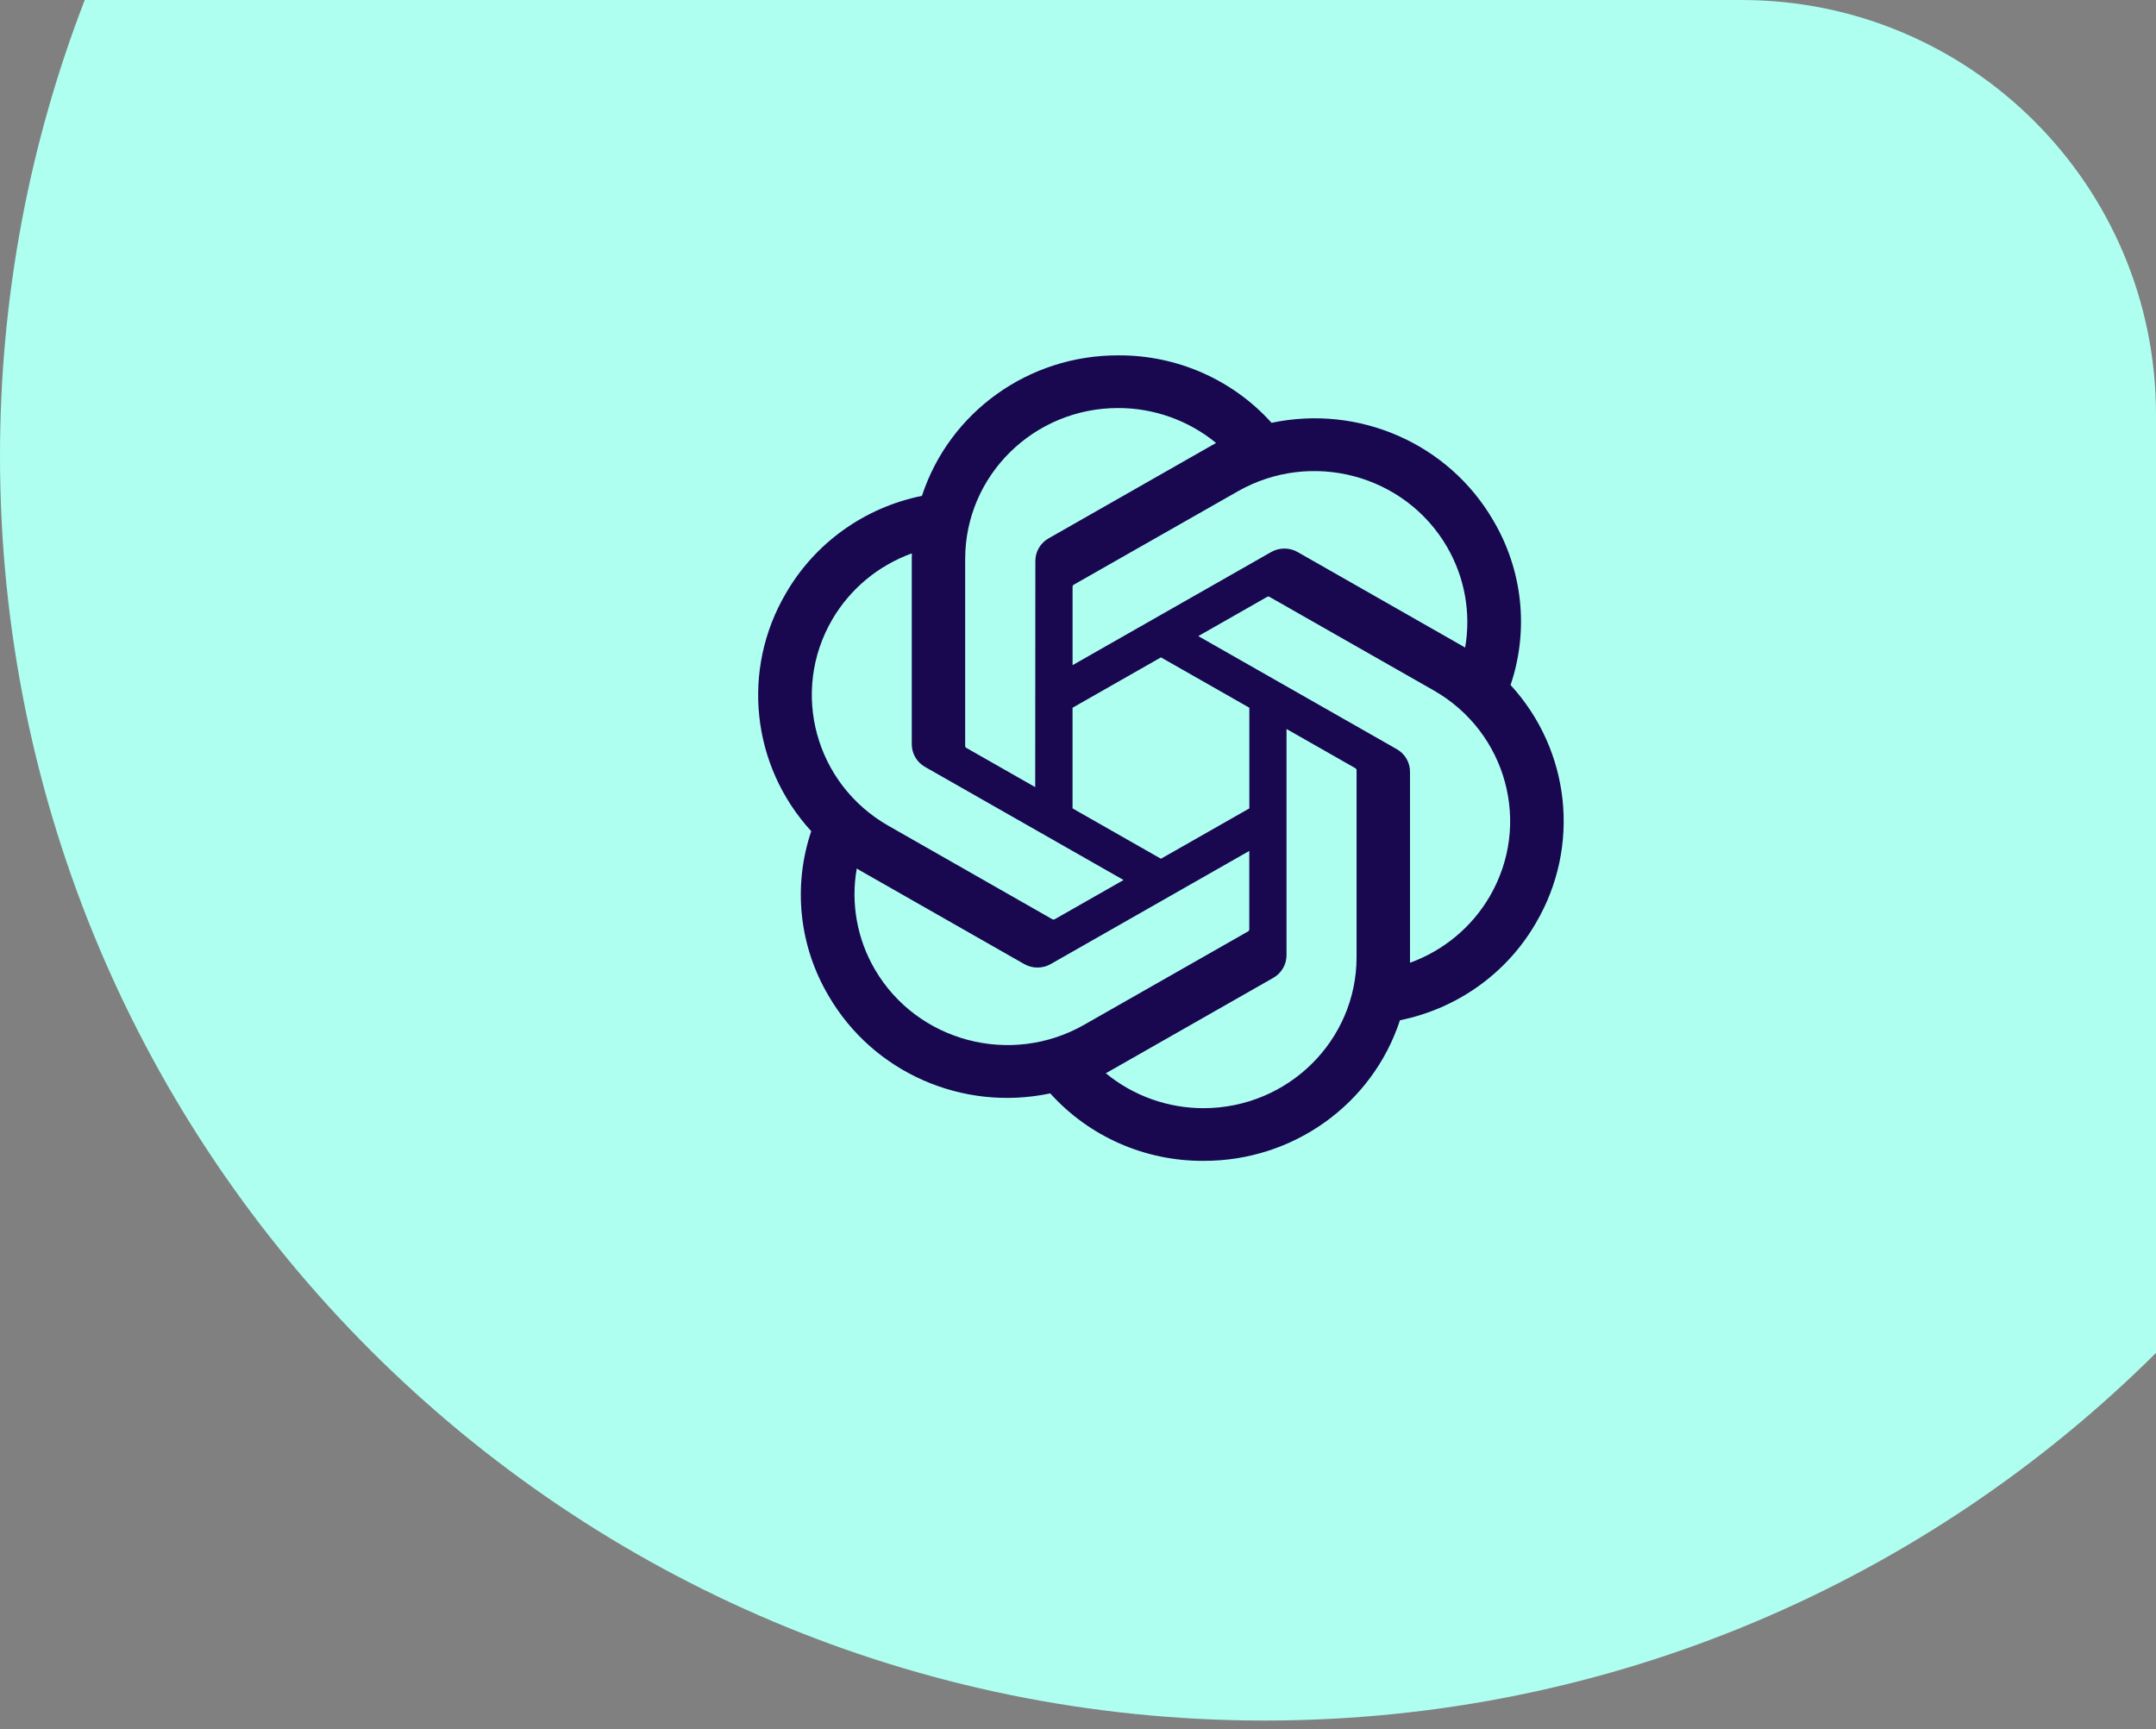
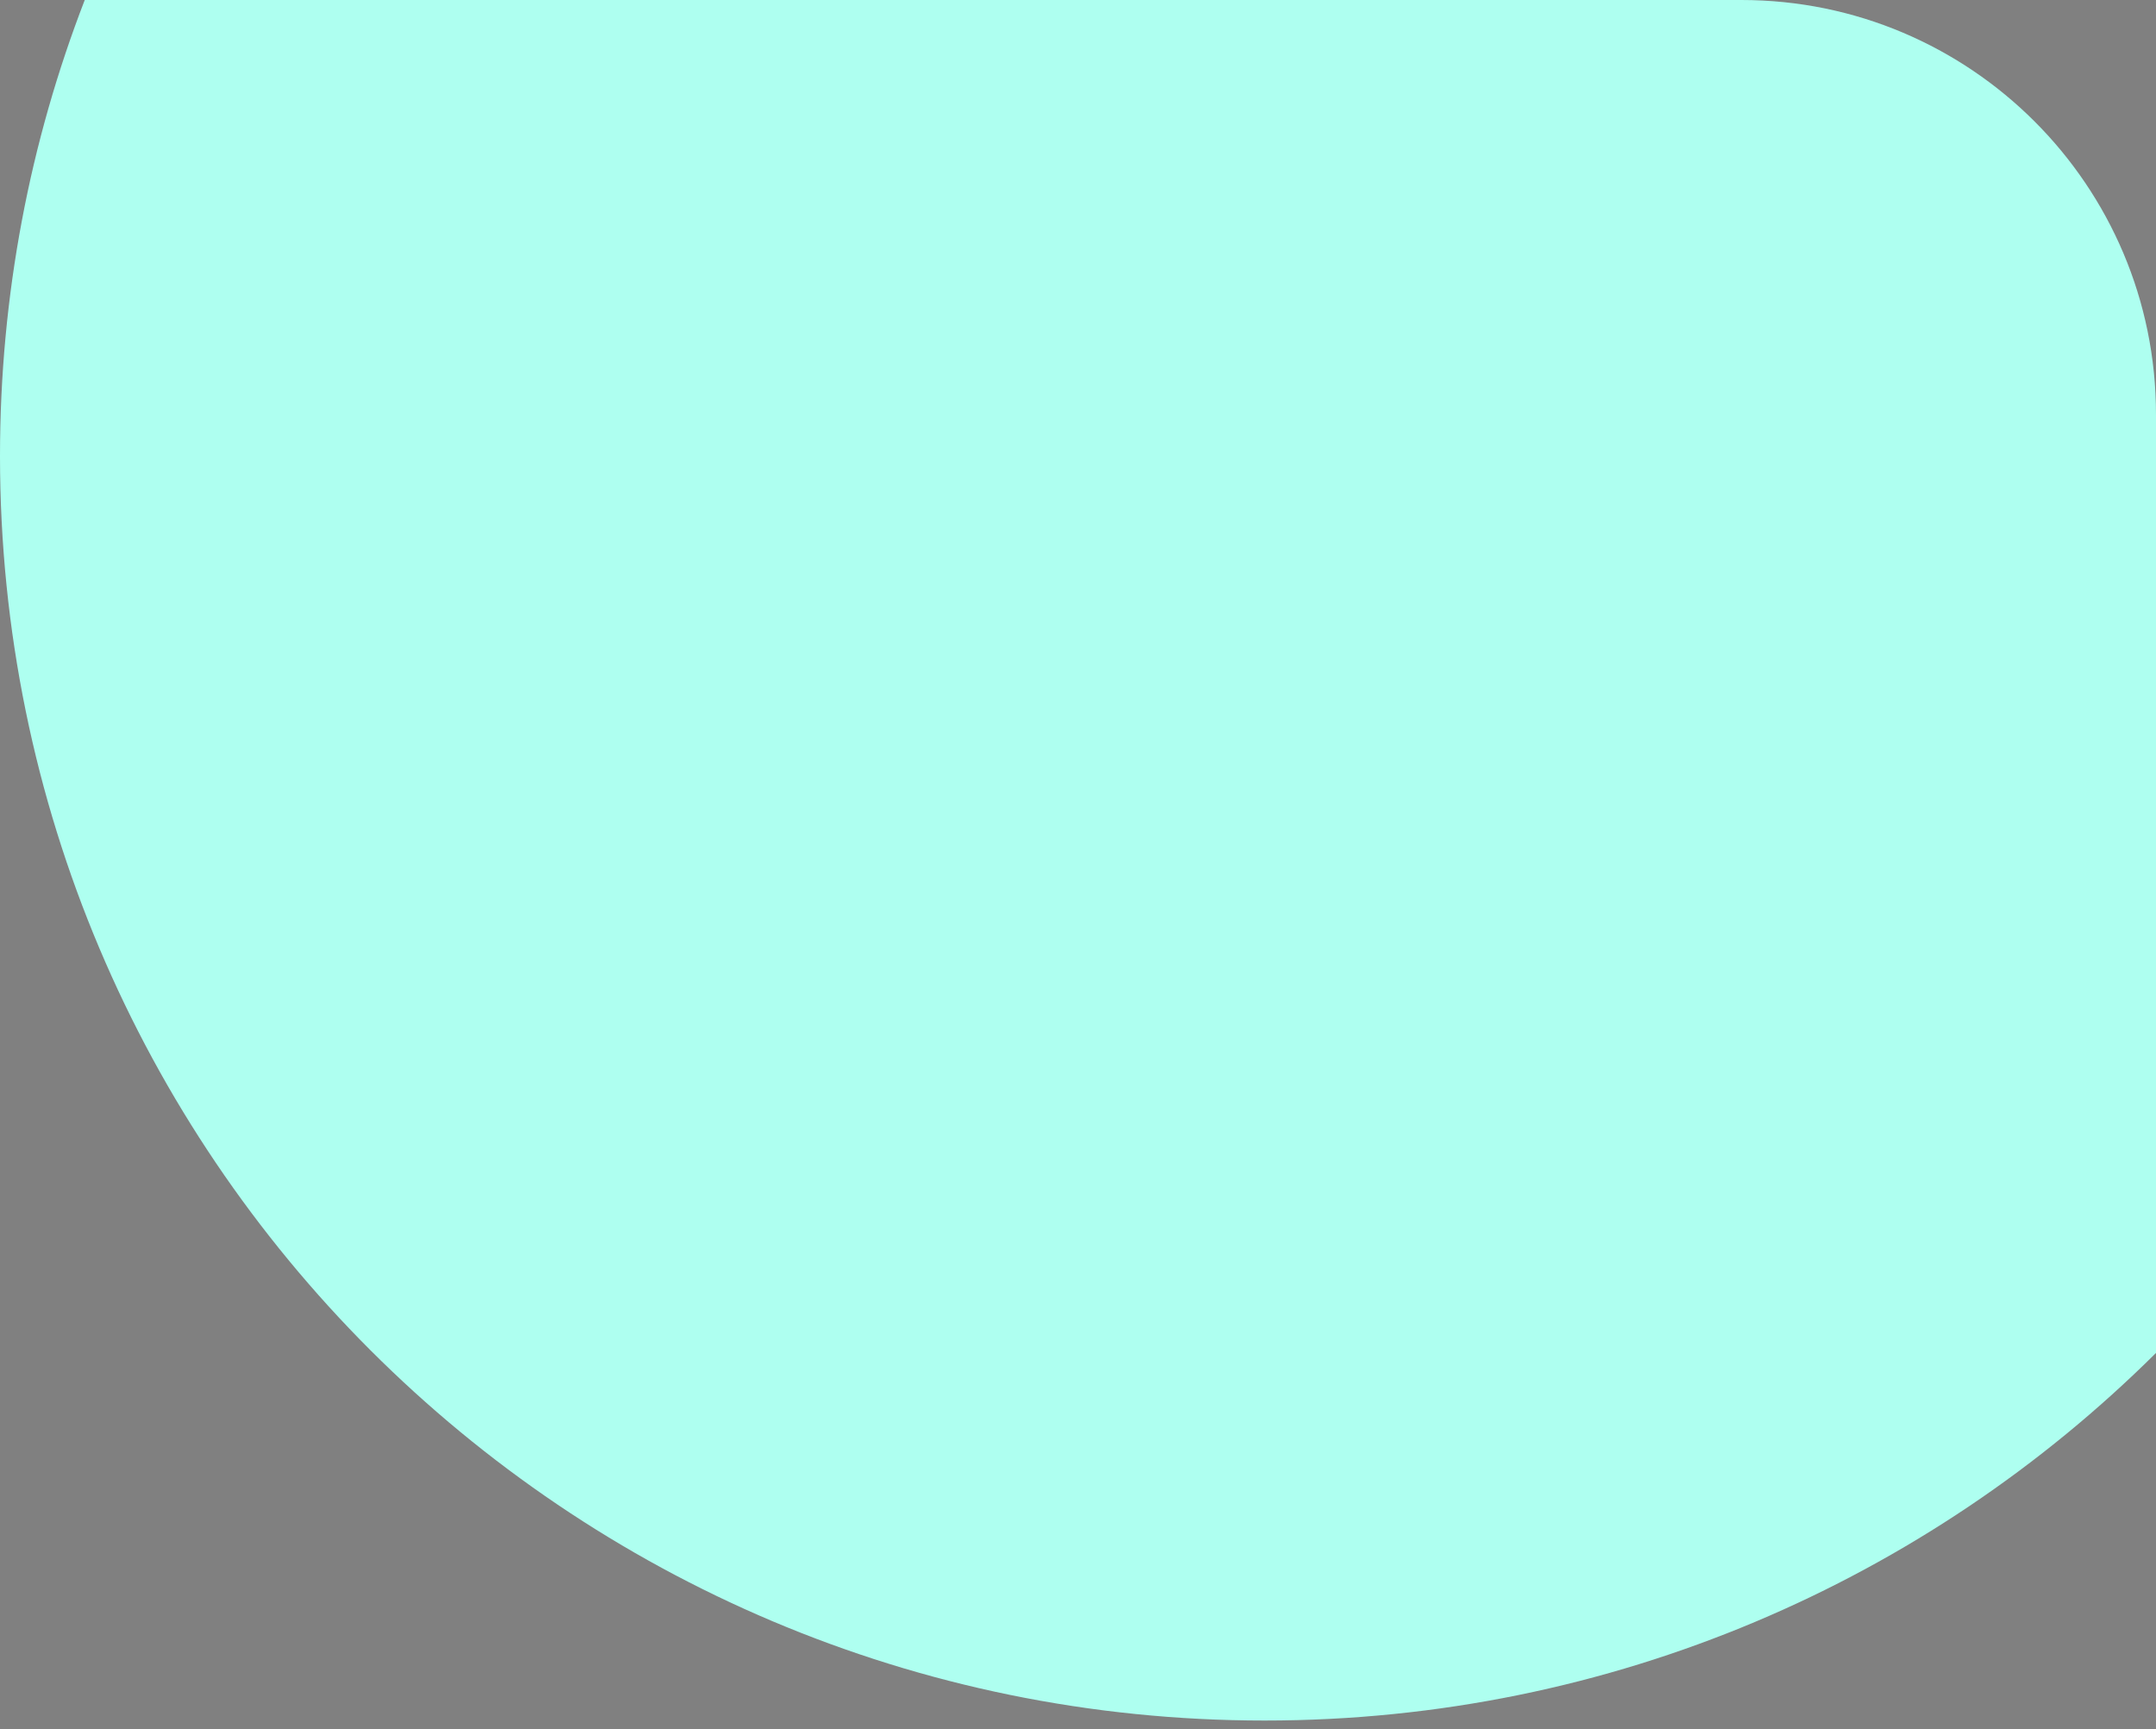
<svg xmlns="http://www.w3.org/2000/svg" width="91" height="73" viewBox="0 0 91 73" fill="none">
  <rect x="0" y="0" width="91" height="73" fill="#808080" stroke="none" />
  <path d="M3.577 0H73.5C83.165 0 91 7.835 91 17.5V57.108C81.35 66.699 68.055 72.625 53.375 72.625C23.897 72.625 0 48.728 0 19.25C0 12.463 1.267 5.972 3.577 0Z" fill="#AEFFF0" />
-   <path d="M63.758 28.915C64.54 26.599 64.271 24.064 63.021 21.958C61.141 18.728 57.361 17.066 53.67 17.848C52.029 16.023 49.669 14.985 47.196 15C43.422 14.991 40.075 17.388 38.913 20.931C36.49 21.421 34.398 22.919 33.173 25.04C31.279 28.262 31.71 32.322 34.241 35.085C33.459 37.401 33.728 39.936 34.978 42.042C36.858 45.272 40.638 46.934 44.329 46.152C45.971 47.977 48.331 49.015 50.804 49C54.58 49.009 57.928 46.611 59.089 43.065C61.512 42.575 63.605 41.078 64.829 38.956C66.721 35.735 66.289 31.677 63.758 28.915ZM50.807 46.777C49.296 46.779 47.833 46.257 46.673 45.302C46.725 45.274 46.817 45.224 46.877 45.188L53.738 41.278C54.088 41.081 54.304 40.712 54.301 40.315V30.771L57.202 32.423C57.232 32.438 57.254 32.468 57.258 32.502V40.406C57.254 43.92 54.369 46.769 50.807 46.777ZM36.932 40.93C36.175 39.64 35.903 38.128 36.161 36.66C36.212 36.69 36.301 36.744 36.365 36.78L43.226 40.691C43.574 40.891 44.005 40.891 44.353 40.691L52.73 35.918V39.222C52.732 39.257 52.716 39.289 52.688 39.31L45.752 43.261C42.664 45.017 38.718 43.974 36.932 40.93ZM35.127 26.151C35.88 24.859 37.07 23.87 38.488 23.358C38.488 23.416 38.484 23.519 38.484 23.591V31.412C38.482 31.809 38.697 32.177 39.048 32.374L47.424 37.146L44.524 38.798C44.495 38.817 44.458 38.82 44.426 38.807L37.49 34.852C34.407 33.09 33.35 29.198 35.127 26.151ZM58.954 31.622L50.577 26.85L53.477 25.198C53.506 25.179 53.543 25.176 53.575 25.19L60.511 29.141C63.6 30.901 64.658 34.799 62.873 37.846C62.119 39.136 60.93 40.124 59.513 40.639V32.584C59.517 32.187 59.303 31.819 58.954 31.622ZM61.84 27.335C61.789 27.305 61.7 27.252 61.636 27.216L54.775 23.305C54.427 23.105 53.996 23.105 53.648 23.305L45.271 28.077V24.773C45.269 24.738 45.285 24.706 45.313 24.685L52.249 20.737C55.339 18.979 59.288 20.025 61.07 23.074C61.822 24.363 62.095 25.87 61.84 27.335ZM43.694 33.225L40.794 31.573C40.763 31.558 40.742 31.528 40.738 31.494V23.591C40.74 20.072 43.633 17.22 47.2 17.223C48.709 17.224 50.169 17.746 51.328 18.698C51.276 18.726 51.185 18.776 51.125 18.812L44.264 22.722C43.913 22.919 43.697 23.287 43.7 23.685L43.694 33.225ZM45.27 29.874L49.001 27.748L52.732 29.873V34.123L49.001 36.248L45.27 34.123V29.874Z" fill="#190750" />
</svg>